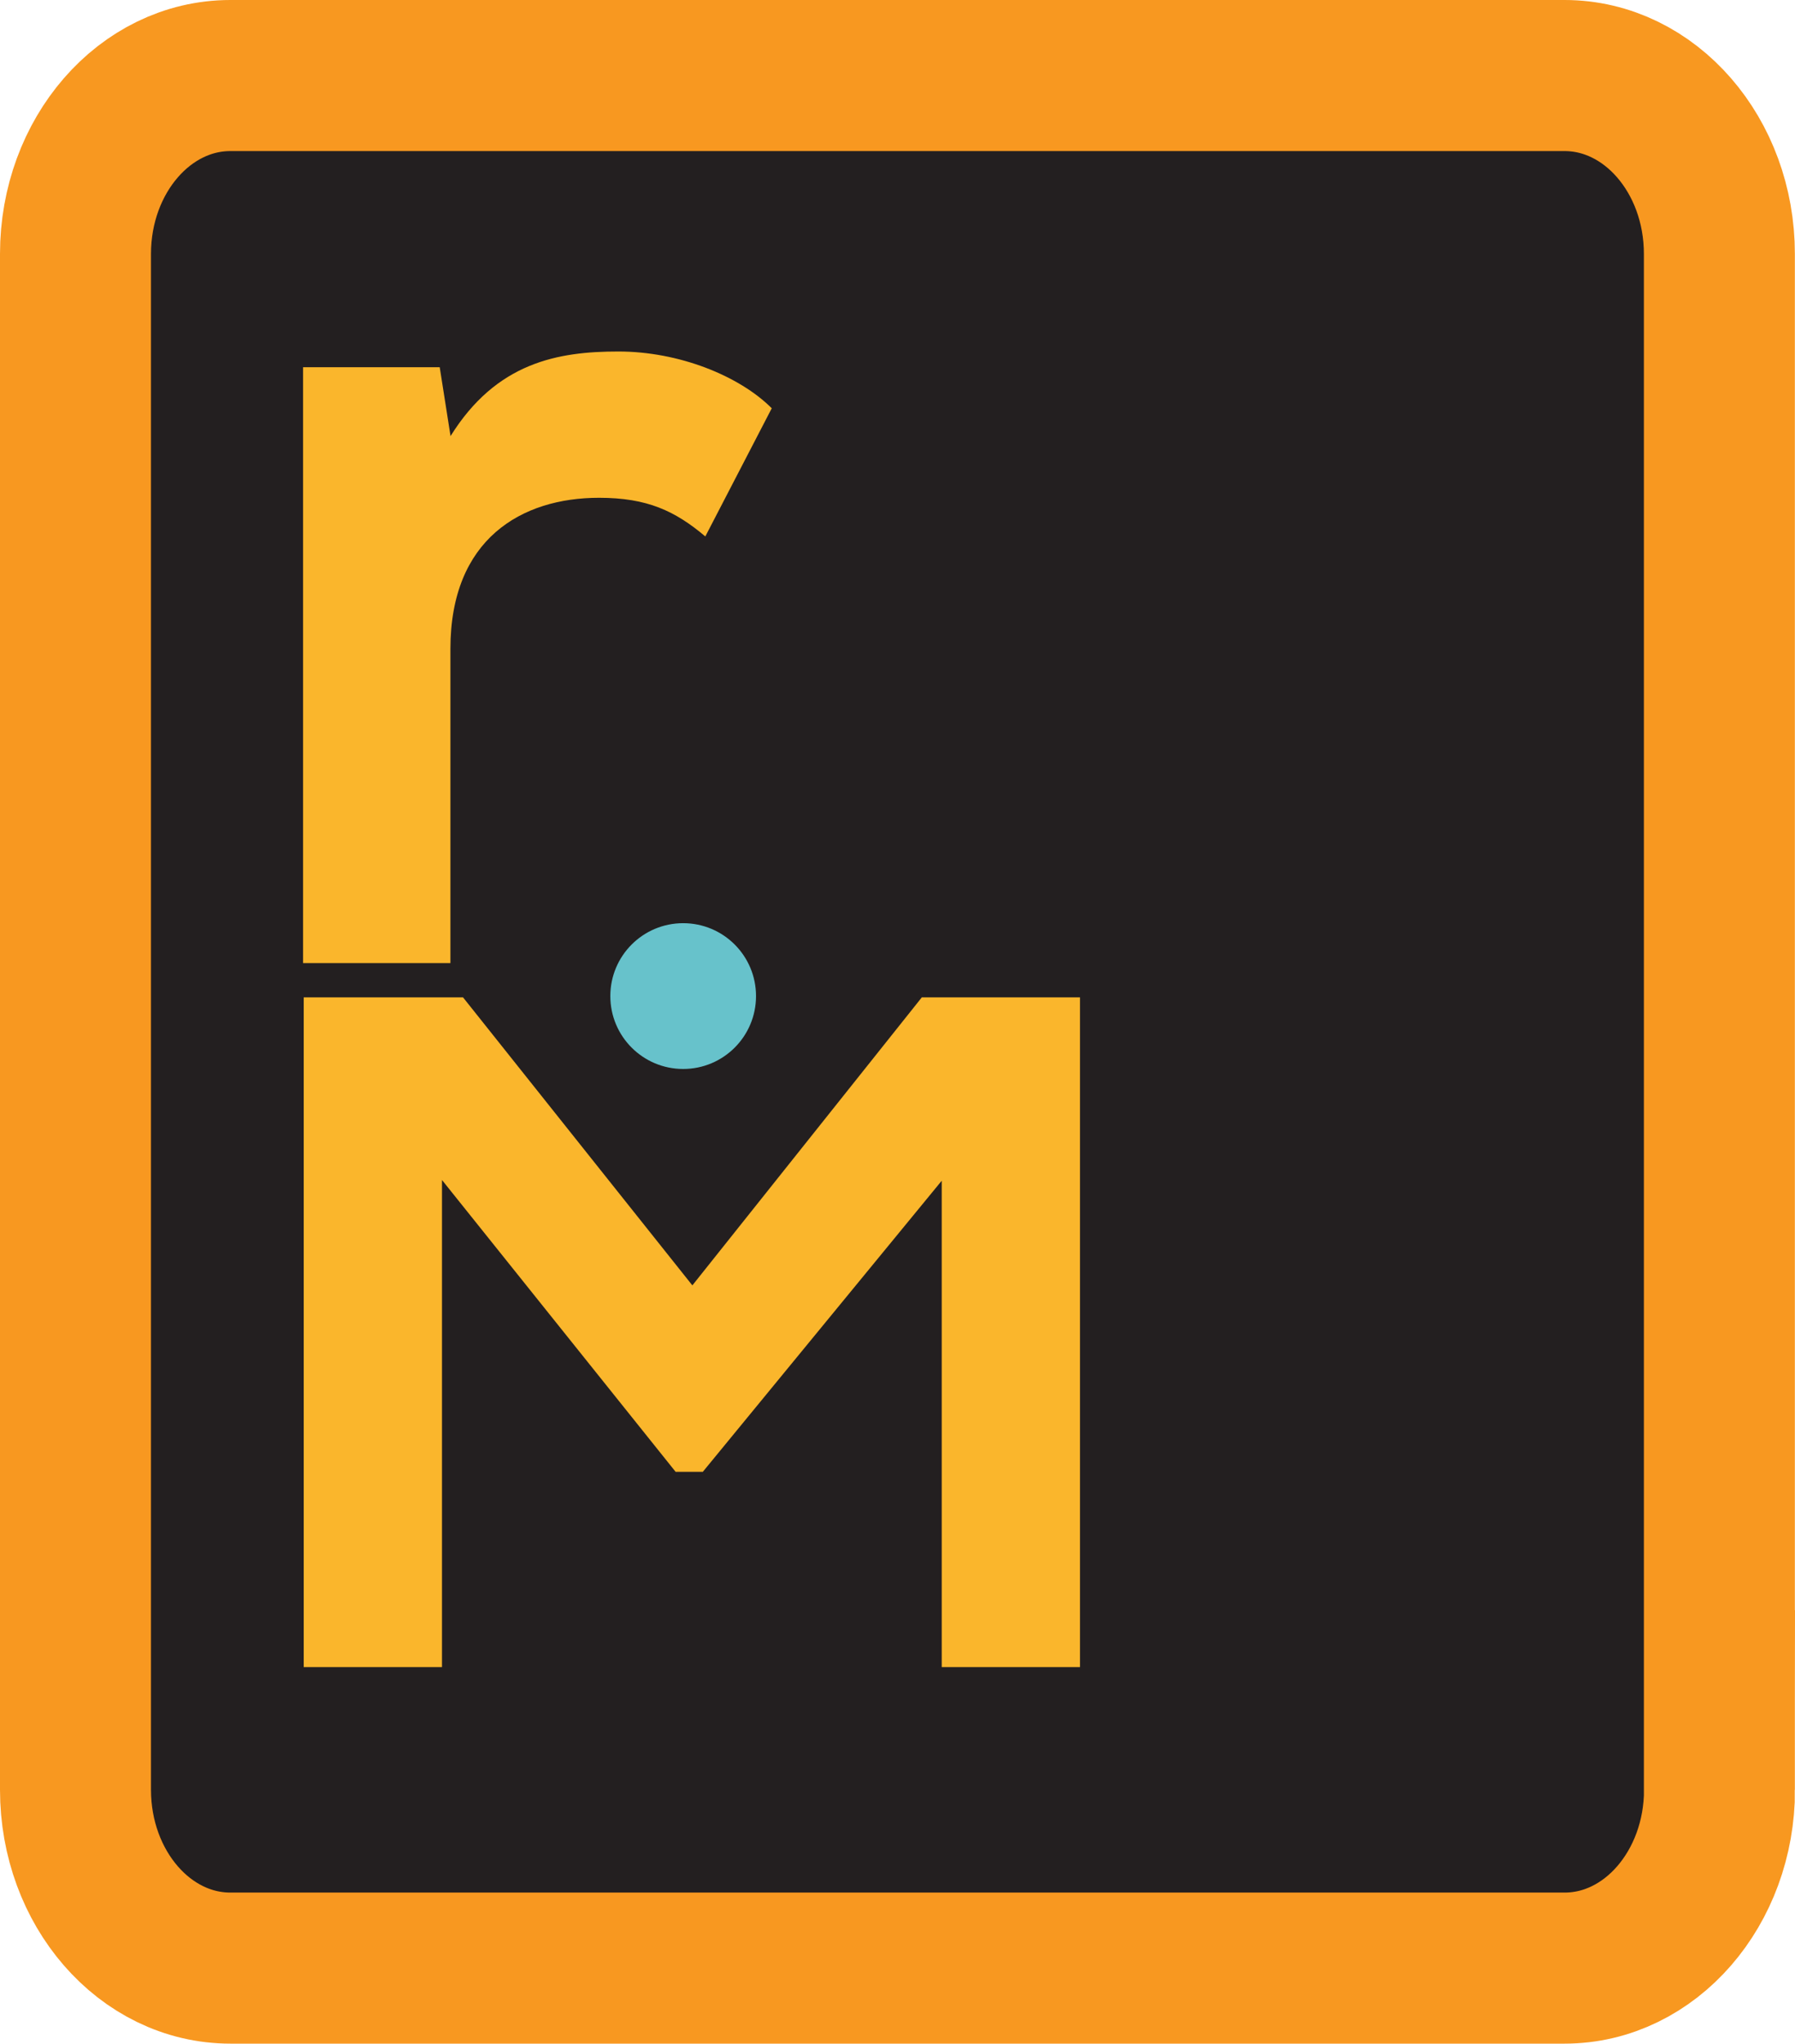
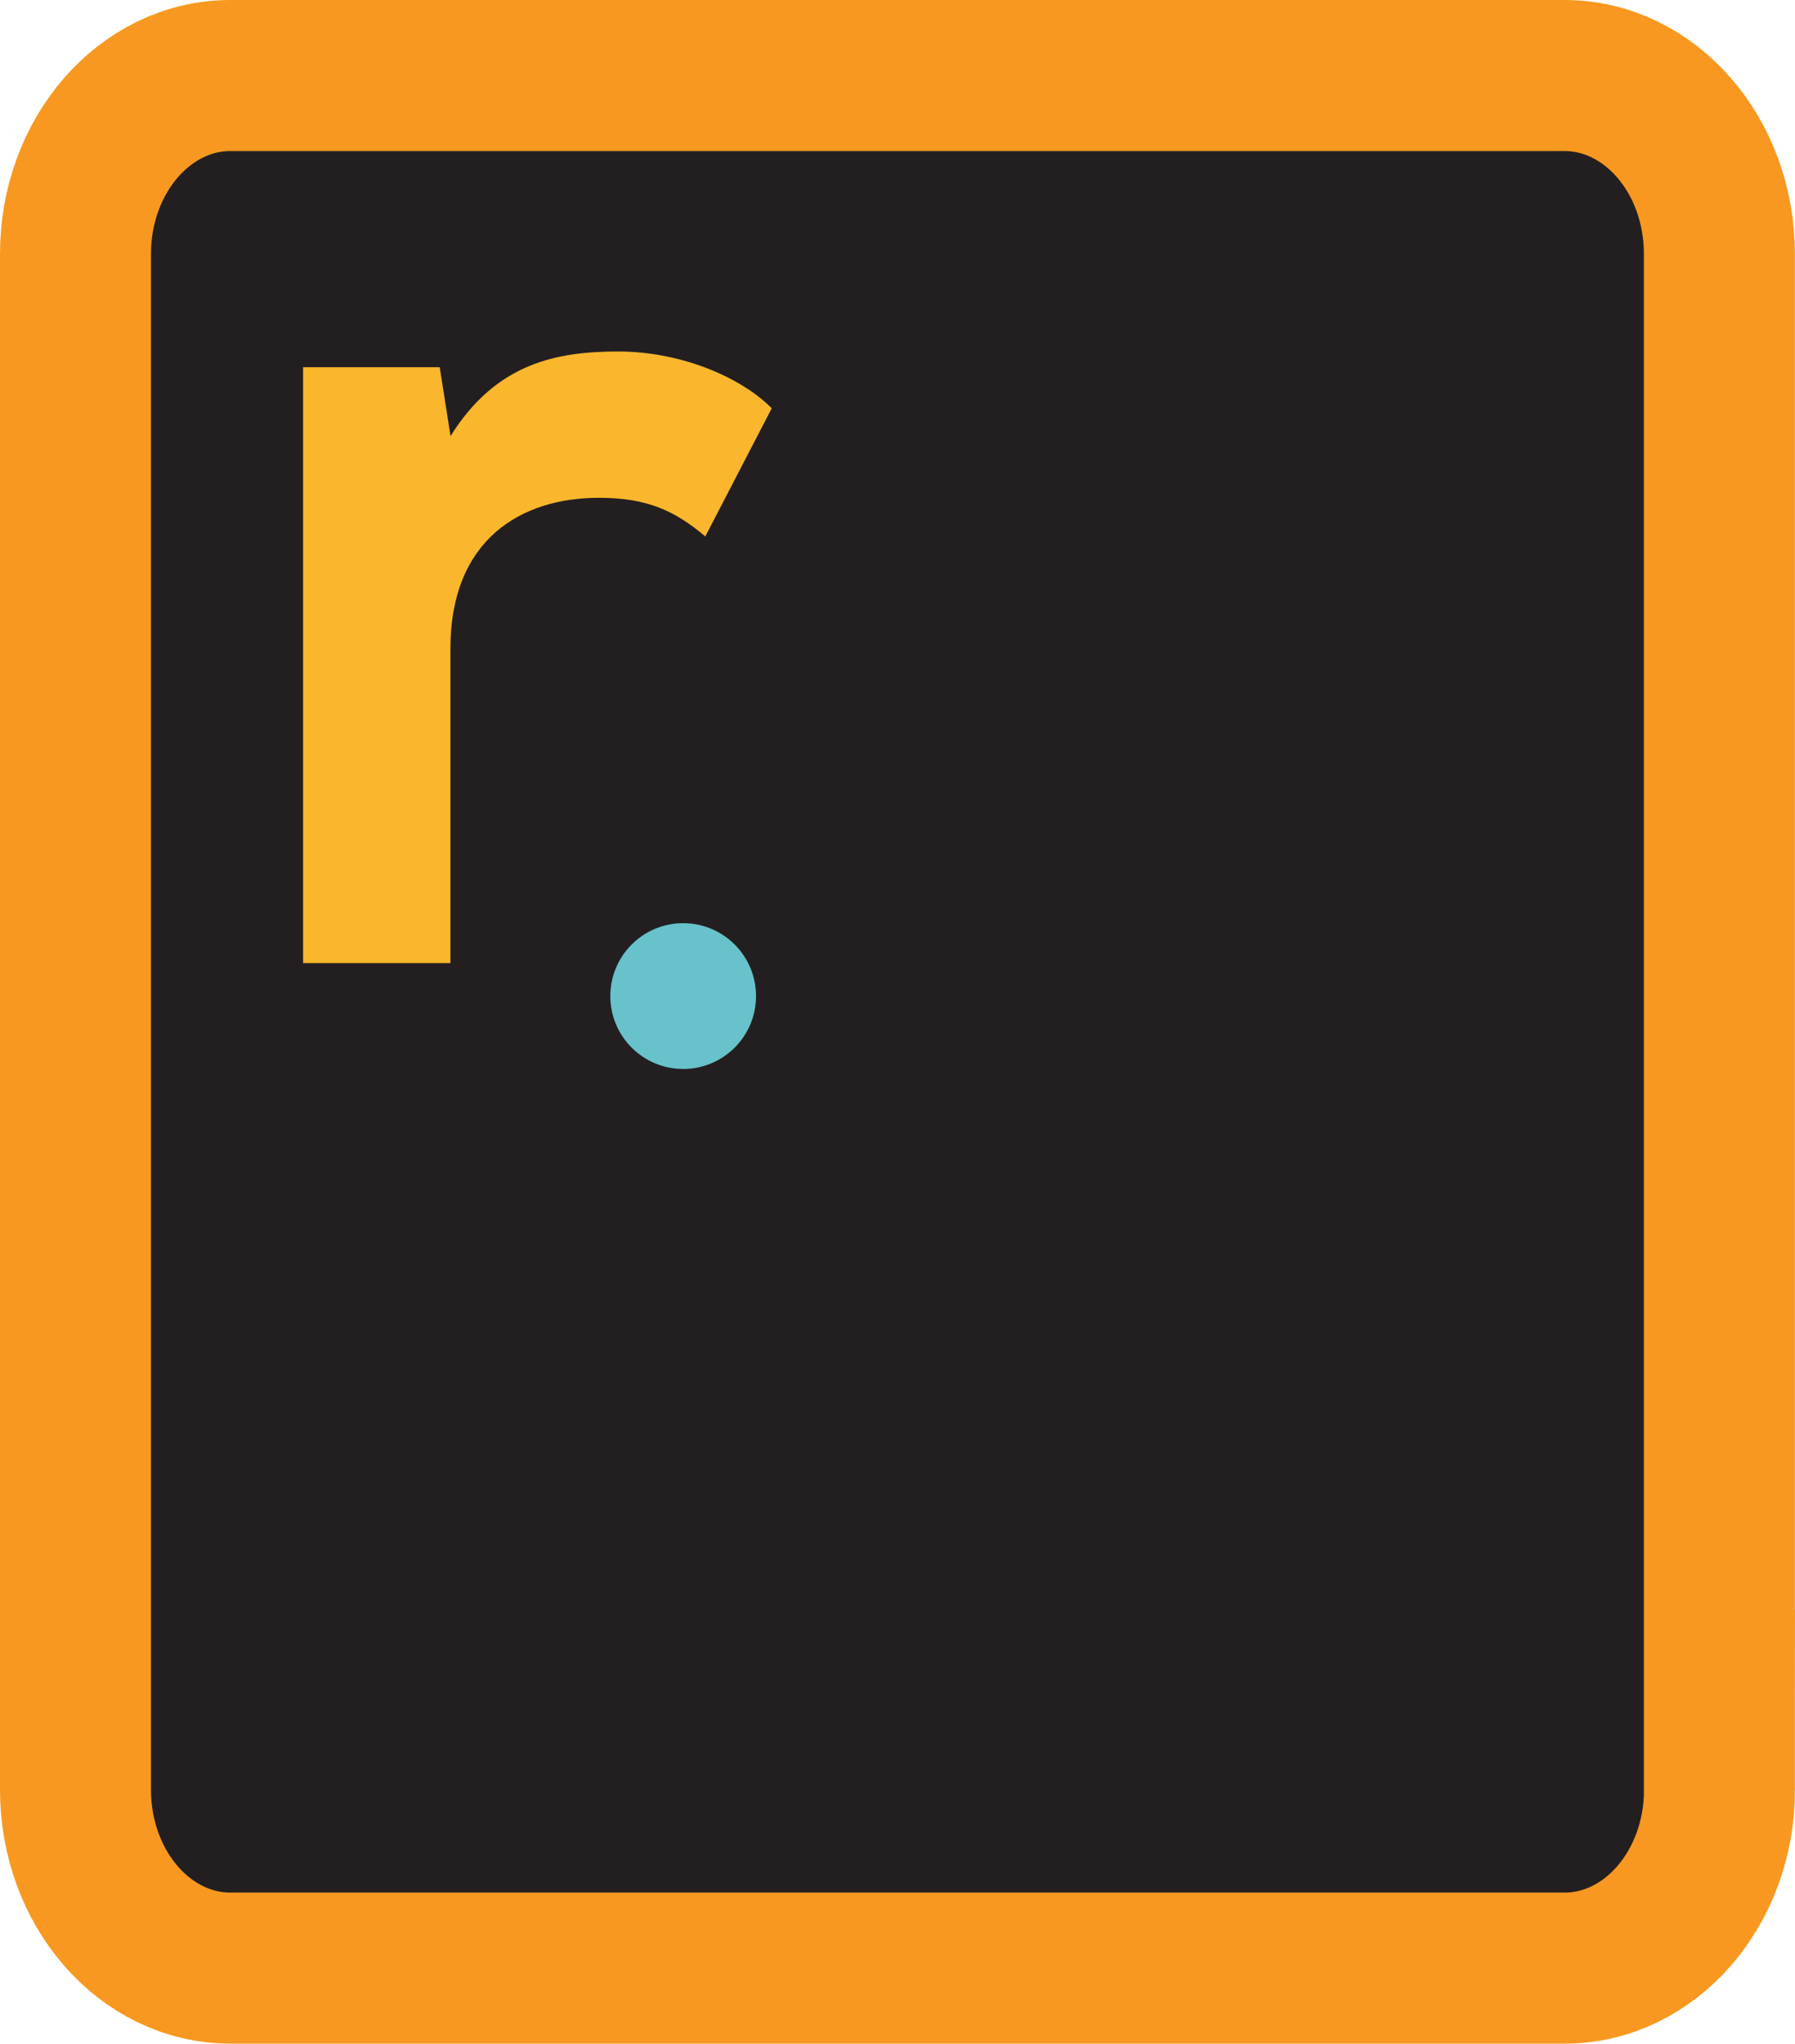
<svg xmlns="http://www.w3.org/2000/svg" id="Layer_1" data-name="Layer 1" viewBox="0 0 142.67 162.33">
  <defs>
    <style> .cls-1 { fill: #fab62c; } .cls-1, .cls-2 { stroke-width: 0px; } .cls-3 { fill: none; stroke: #f89820; stroke-width: 12px; } .cls-3, .cls-4 { stroke-miterlimit: 10; } .cls-2 { fill: #67c2cb; } .cls-4 { fill: #231f20; stroke: #231f20; } </style>
  </defs>
  <rect class="cls-4" x="10.67" y="7.67" width="122" height="148.67" />
  <path class="cls-1" d="M34.95,29.17l.86,5.47c3.65-5.86,8.54-6.72,13.34-6.72s9.6,1.92,12.19,4.51l-5.28,10.18c-2.4-2.02-4.61-3.07-8.45-3.07-6.14,0-11.81,3.26-11.81,12v24.96h-11.71V29.17h10.85Z" />
  <path class="cls-2" d="M60.09,79.12c0-3.2-2.59-5.79-5.79-5.79s-5.79,2.59-5.79,5.79,2.59,5.79,5.79,5.79,5.79-2.59,5.79-5.79Z" />
-   <path class="cls-1" d="M74.84,93.8l-18.98,23.11h-2.16l-18.57-23.18v38.69h-10.99v-53.2h12.66l18.23,22.88,18.24-22.88h12.57v53.2h-10.99v-38.61Z" />
  <path class="cls-3" d="M136.67,142.16c0,7.82-5.51,14.17-12.31,14.17H18.31c-6.8,0-12.31-6.34-12.31-14.17V20.17c0-7.82,5.51-14.17,12.31-14.17h106.04c6.8,0,12.31,6.34,12.31,14.17v122Z" />
</svg>